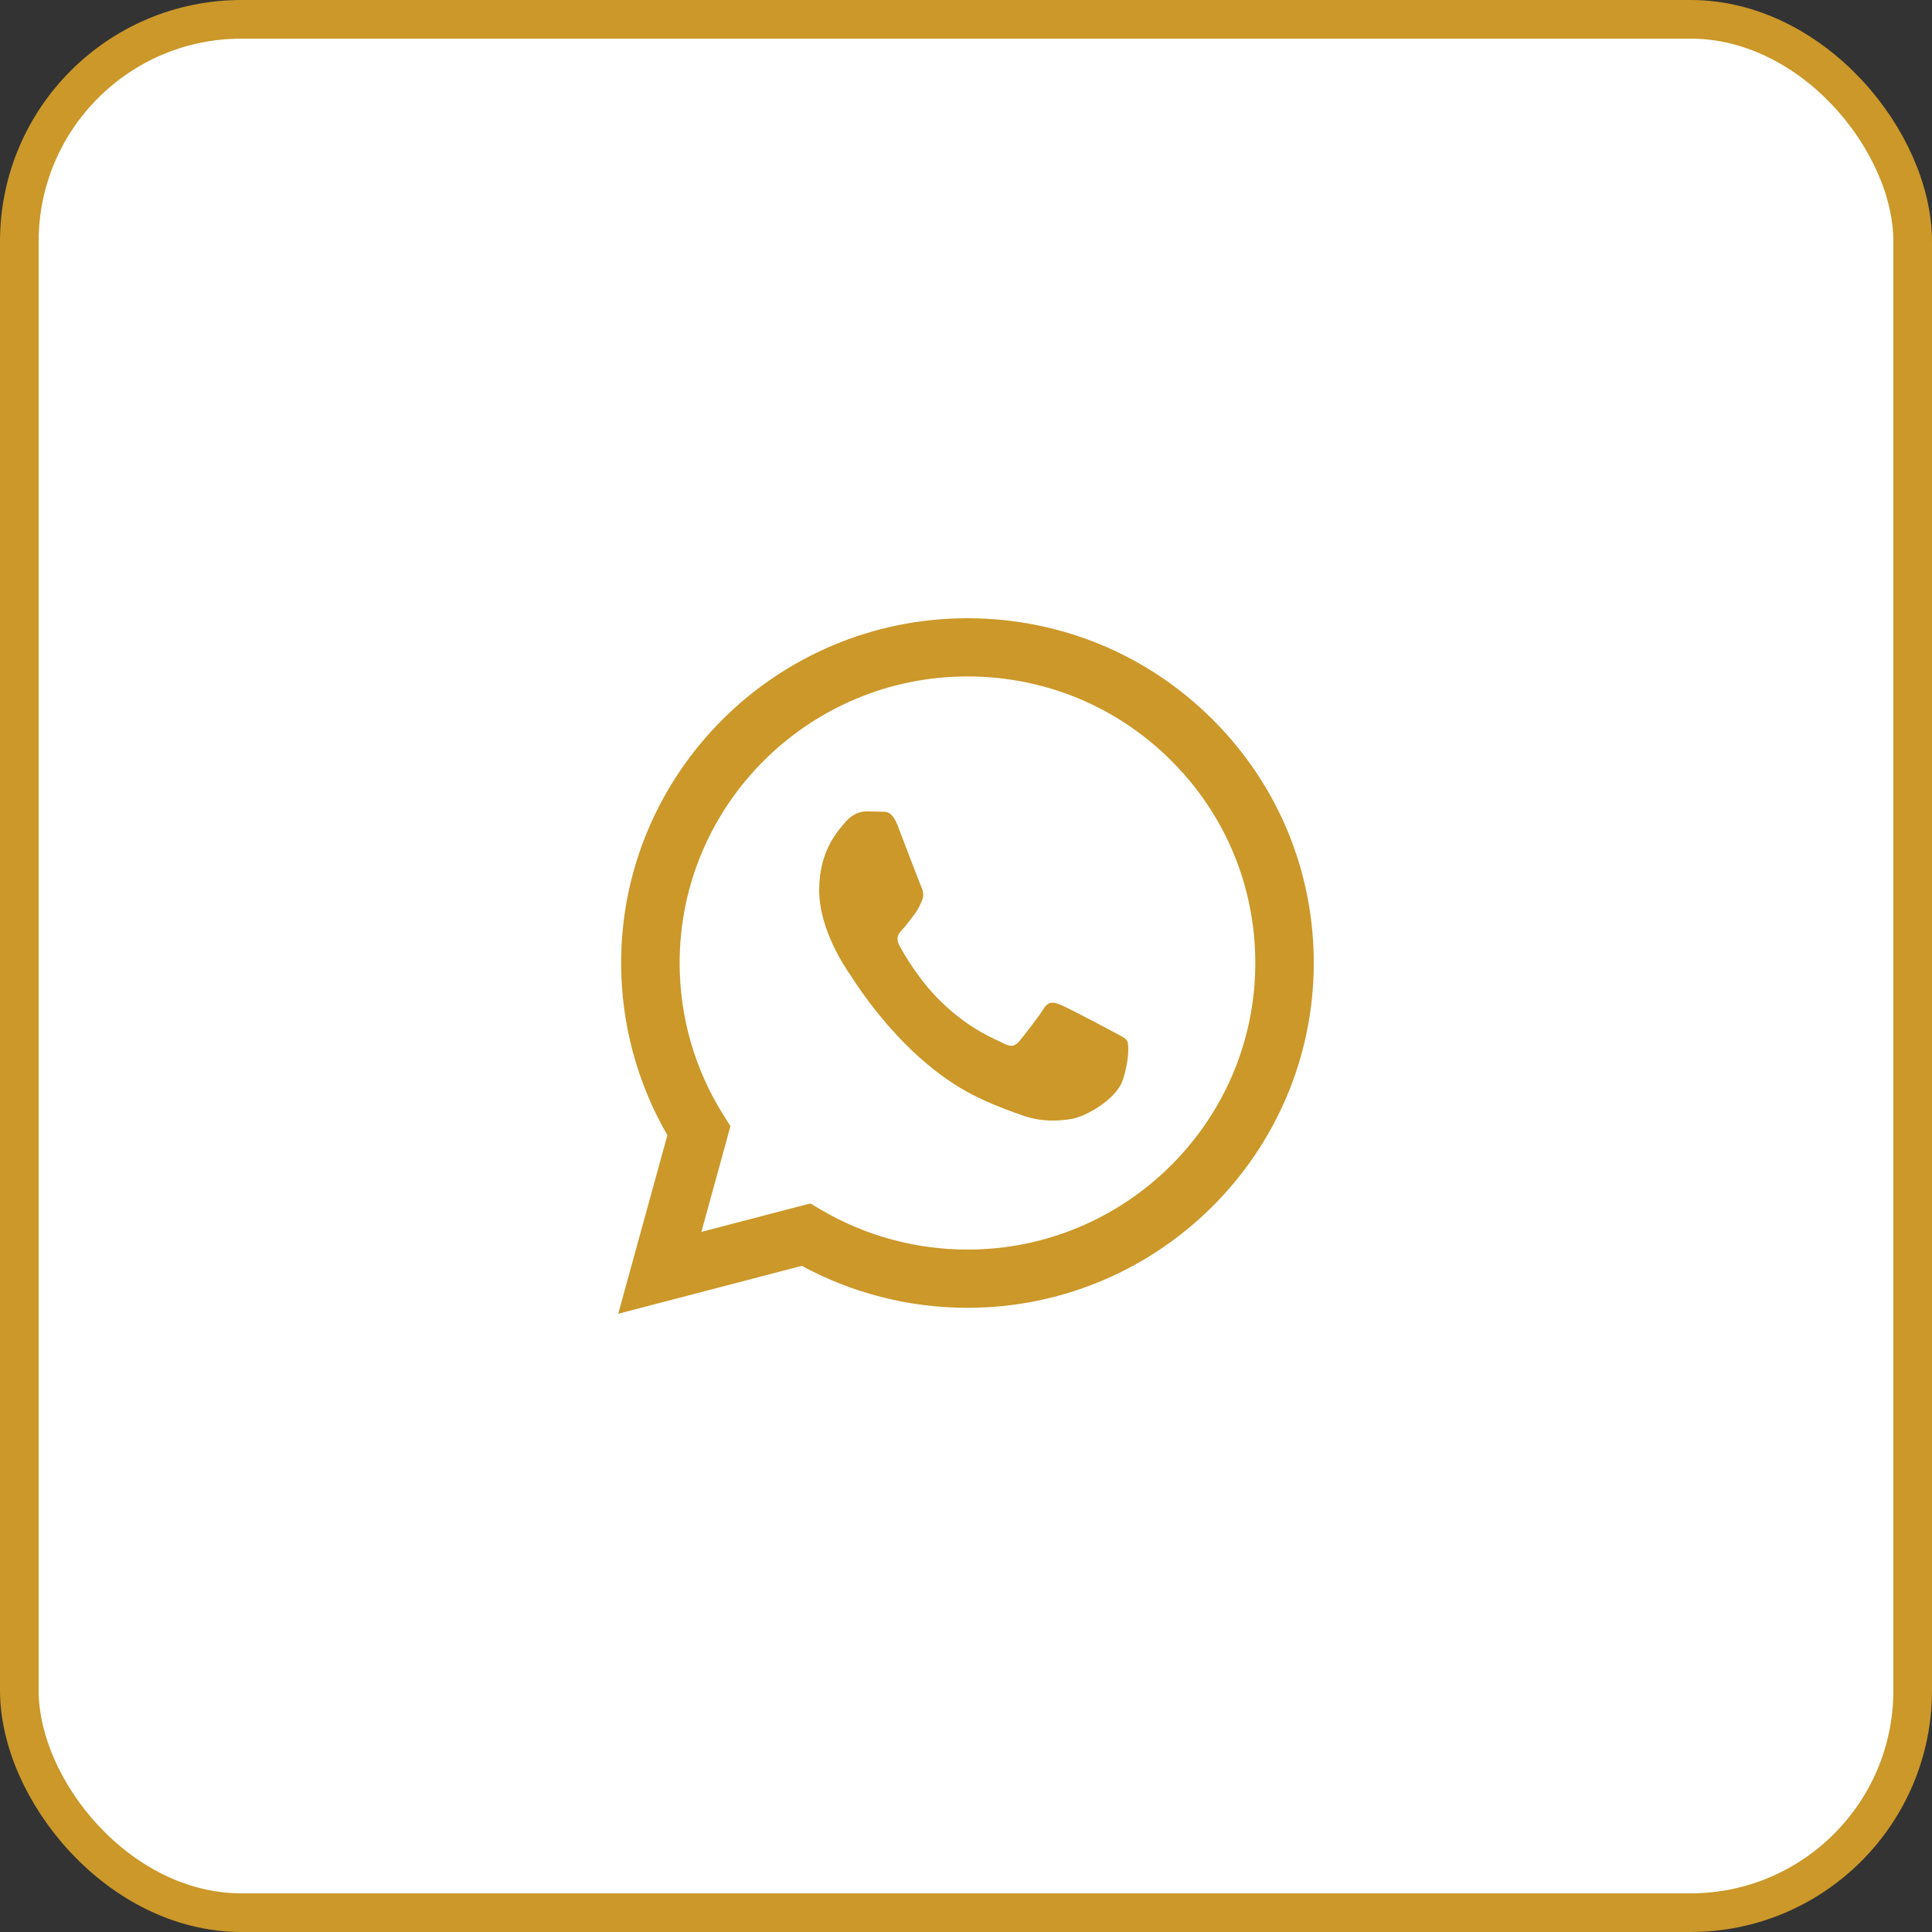
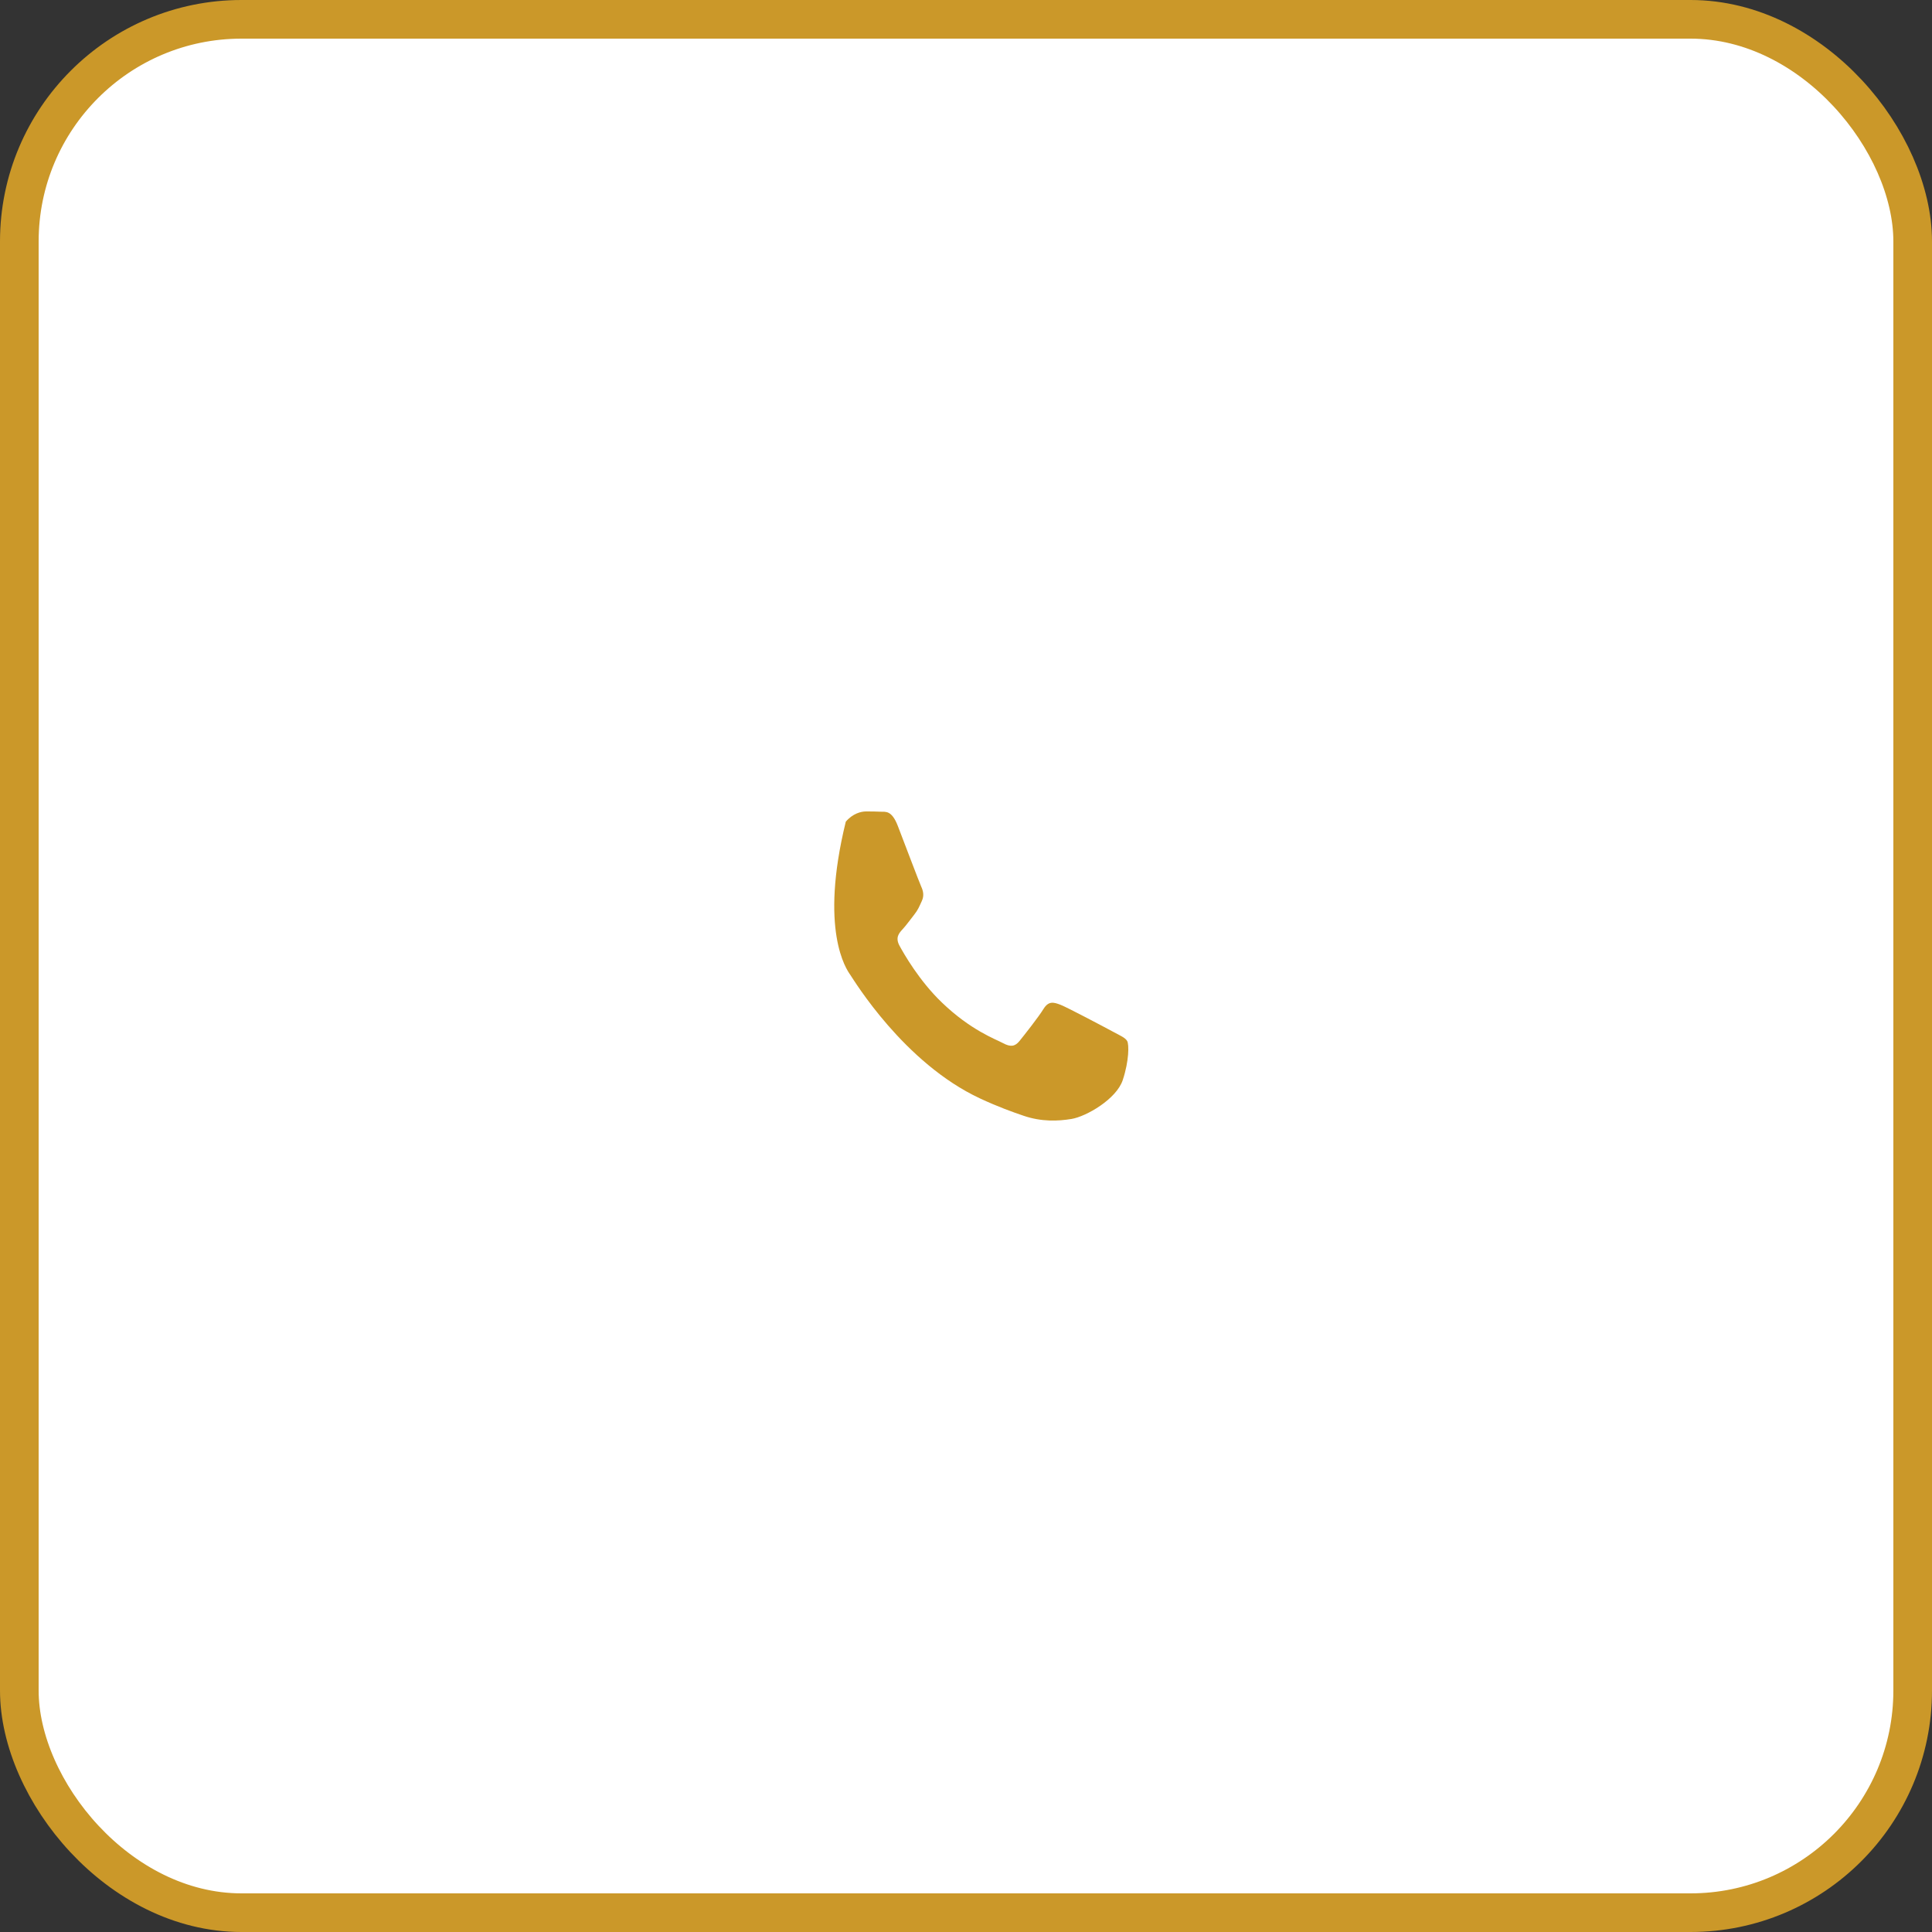
<svg xmlns="http://www.w3.org/2000/svg" width="50" height="50" viewBox="0 0 50 50" fill="none">
  <rect x="0" y="0" width="50" height="50" fill="#333333" stroke="none" />
  <rect x="0.5" y="0.5" width="49" height="49" rx="5.75" fill="white" />
  <rect x="0.5" y="0.5" width="49" height="49" rx="5.75" stroke="#CB9829" />
-   <path d="M31.378 18.616C29.686 16.93 27.435 16.001 25.038 16C20.098 16 16.077 20.001 16.075 24.919C16.075 26.491 16.488 28.026 17.272 29.378L16 34L20.751 32.76C22.06 33.471 23.534 33.845 25.034 33.846H25.038C29.977 33.846 33.998 29.844 34 24.926C34.002 22.543 33.07 20.302 31.378 18.616ZM25.038 32.339H25.035C23.698 32.338 22.387 31.981 21.244 31.306L20.971 31.145L18.152 31.881L18.904 29.145L18.727 28.864C17.982 27.684 17.588 26.32 17.589 24.919C17.59 20.832 20.932 17.506 25.041 17.506C27.03 17.507 28.901 18.279 30.307 19.68C31.714 21.082 32.488 22.944 32.487 24.925C32.486 29.013 29.144 32.339 25.038 32.339Z" fill="#CB9829" />
-   <path d="M28.794 26.695C28.598 26.589 27.63 26.076 27.449 26.005C27.269 25.935 27.138 25.899 27.006 26.111C26.875 26.324 26.498 26.801 26.383 26.943C26.268 27.084 26.154 27.102 25.957 26.996C25.76 26.89 25.126 26.666 24.374 25.943C23.789 25.381 23.394 24.687 23.279 24.475C23.164 24.262 23.267 24.148 23.365 24.042C23.454 23.947 23.562 23.794 23.66 23.671C23.759 23.547 23.792 23.458 23.857 23.317C23.923 23.175 23.89 23.052 23.841 22.945C23.792 22.839 23.398 21.796 23.234 21.371C23.074 20.958 22.912 21.014 22.791 21.007C22.677 21.001 22.545 21 22.414 21C22.283 21 22.07 21.053 21.889 21.265C21.709 21.478 21.2 21.99 21.2 23.034C21.2 24.078 21.905 25.086 22.004 25.227C22.102 25.369 23.392 27.51 25.366 28.429C25.836 28.647 26.202 28.778 26.488 28.875C26.96 29.037 27.389 29.014 27.728 28.959C28.107 28.898 28.893 28.447 29.057 27.951C29.221 27.456 29.221 27.031 29.172 26.943C29.122 26.855 28.991 26.801 28.794 26.695Z" fill="#CB9829" />
+   <path d="M28.794 26.695C28.598 26.589 27.63 26.076 27.449 26.005C27.269 25.935 27.138 25.899 27.006 26.111C26.875 26.324 26.498 26.801 26.383 26.943C26.268 27.084 26.154 27.102 25.957 26.996C25.76 26.89 25.126 26.666 24.374 25.943C23.789 25.381 23.394 24.687 23.279 24.475C23.164 24.262 23.267 24.148 23.365 24.042C23.454 23.947 23.562 23.794 23.66 23.671C23.759 23.547 23.792 23.458 23.857 23.317C23.923 23.175 23.89 23.052 23.841 22.945C23.792 22.839 23.398 21.796 23.234 21.371C23.074 20.958 22.912 21.014 22.791 21.007C22.677 21.001 22.545 21 22.414 21C22.283 21 22.07 21.053 21.889 21.265C21.2 24.078 21.905 25.086 22.004 25.227C22.102 25.369 23.392 27.51 25.366 28.429C25.836 28.647 26.202 28.778 26.488 28.875C26.96 29.037 27.389 29.014 27.728 28.959C28.107 28.898 28.893 28.447 29.057 27.951C29.221 27.456 29.221 27.031 29.172 26.943C29.122 26.855 28.991 26.801 28.794 26.695Z" fill="#CB9829" />
</svg>